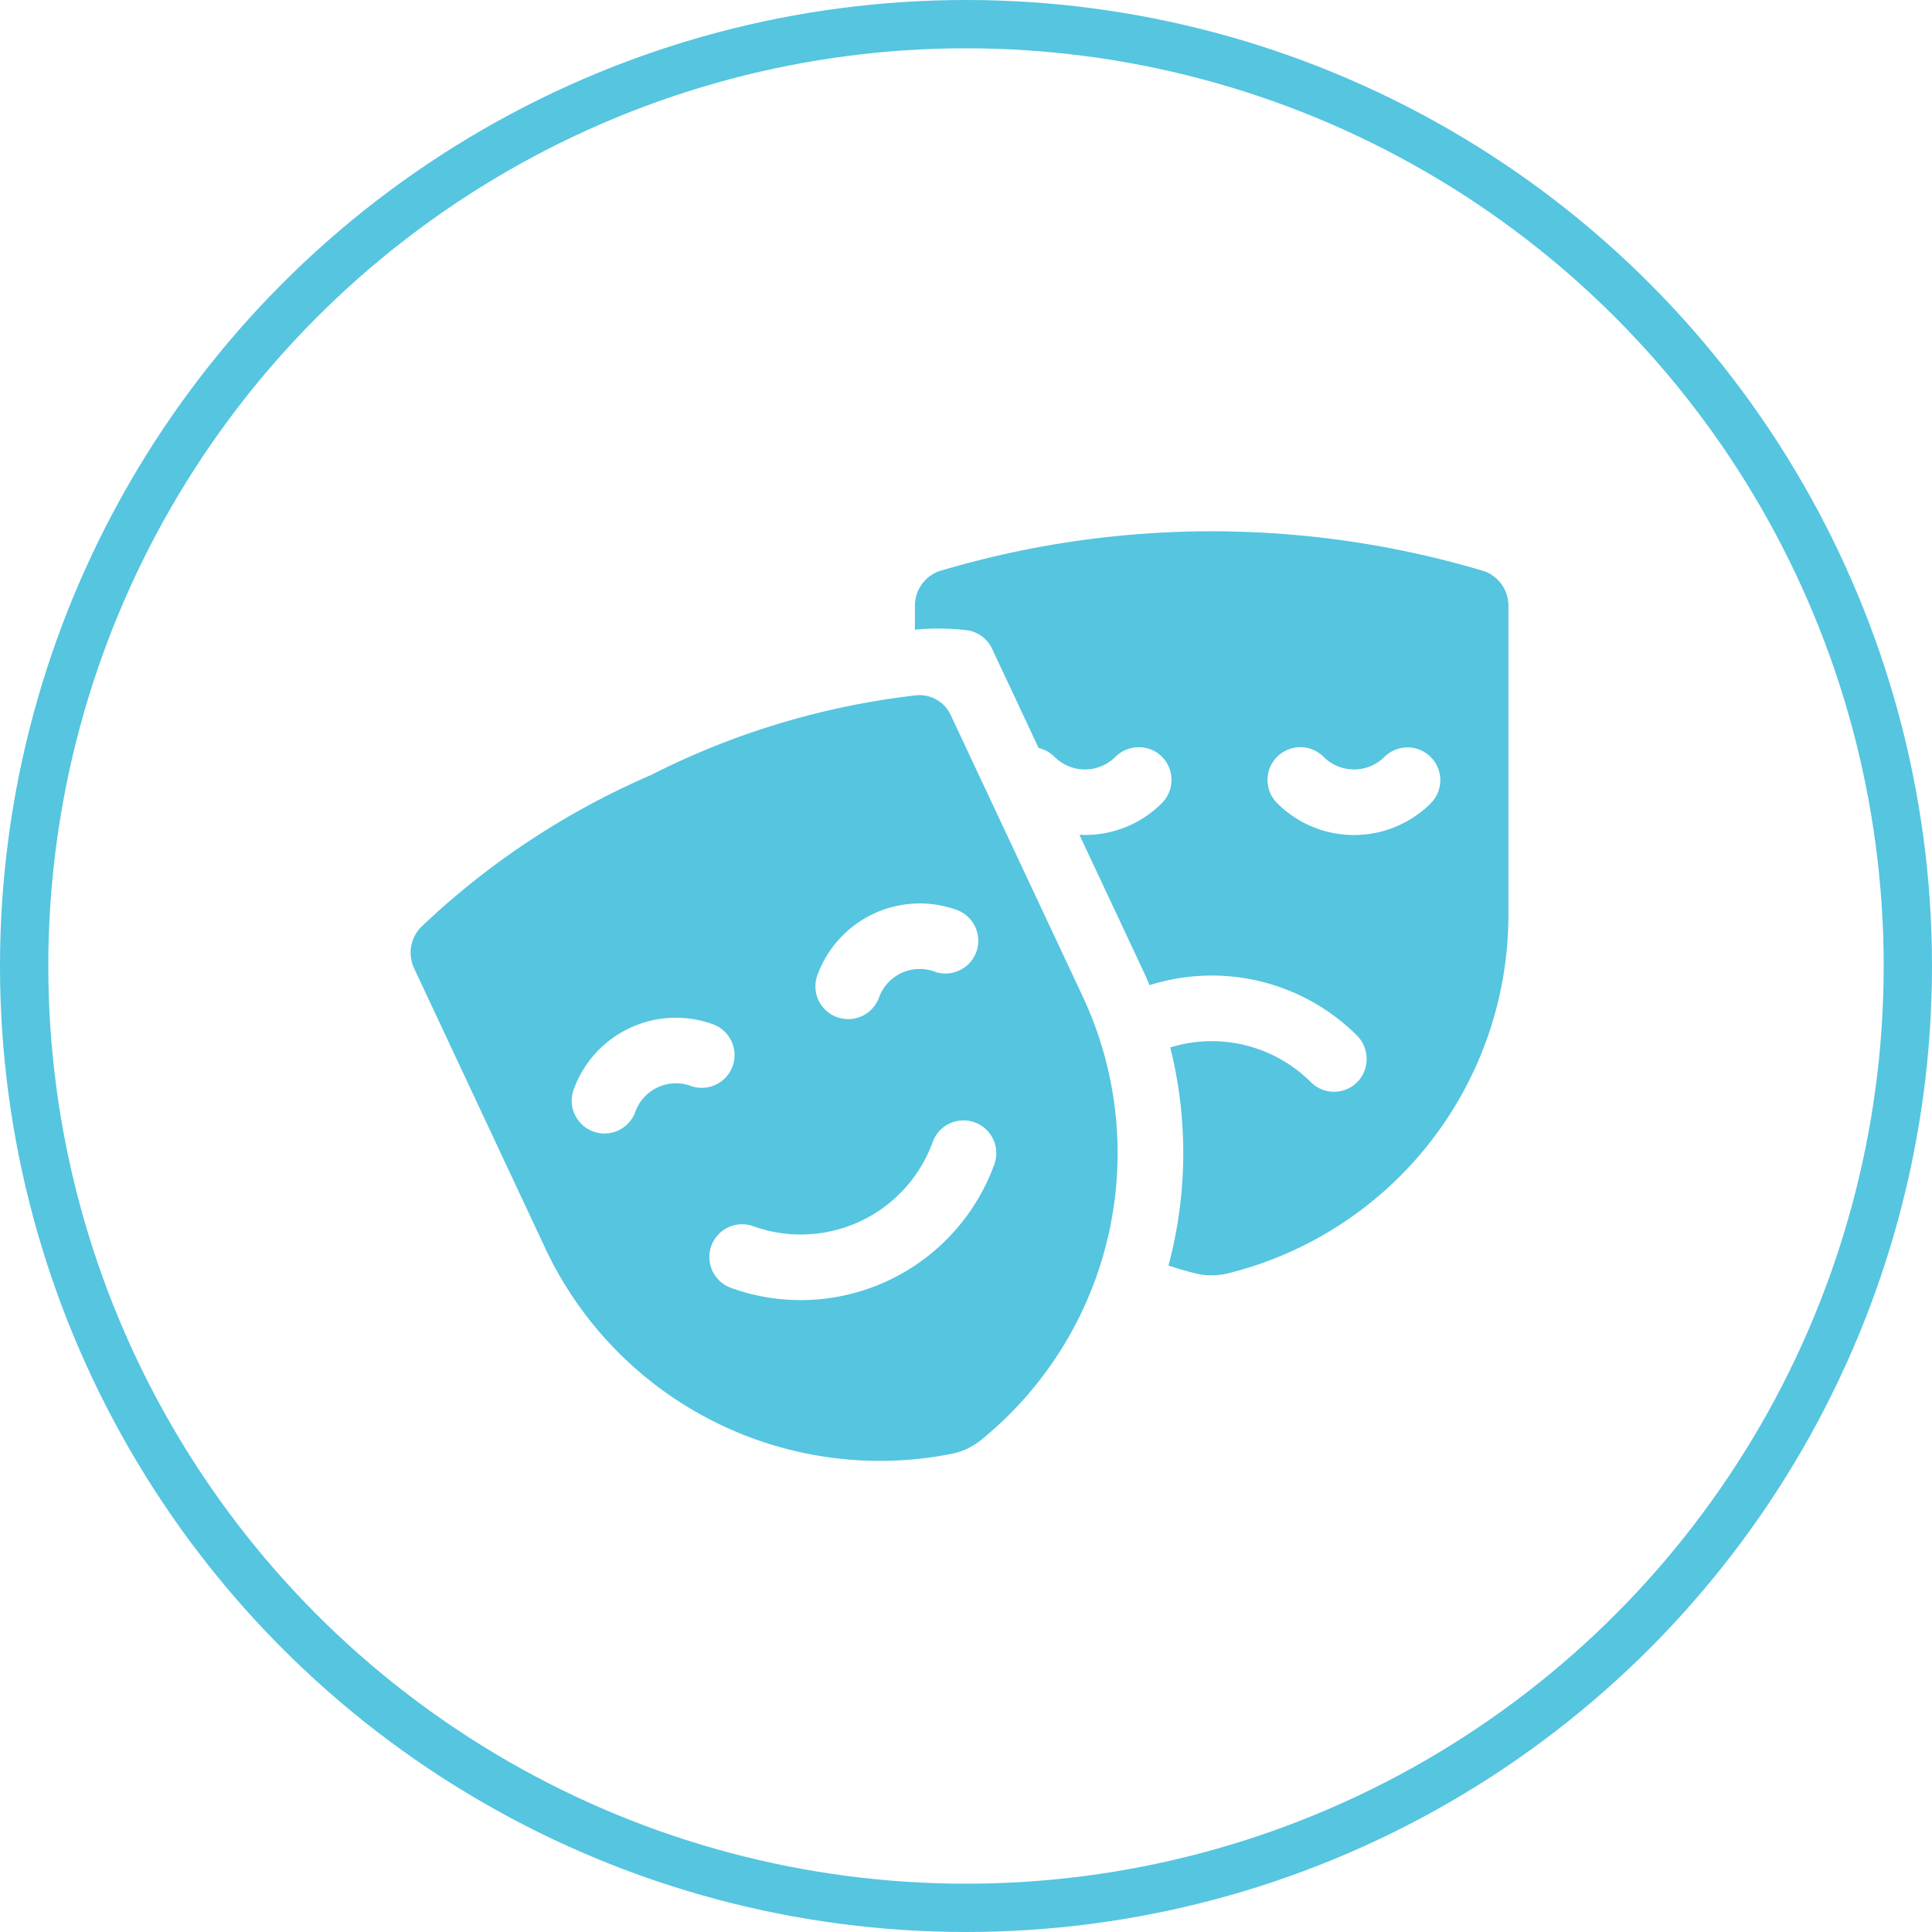
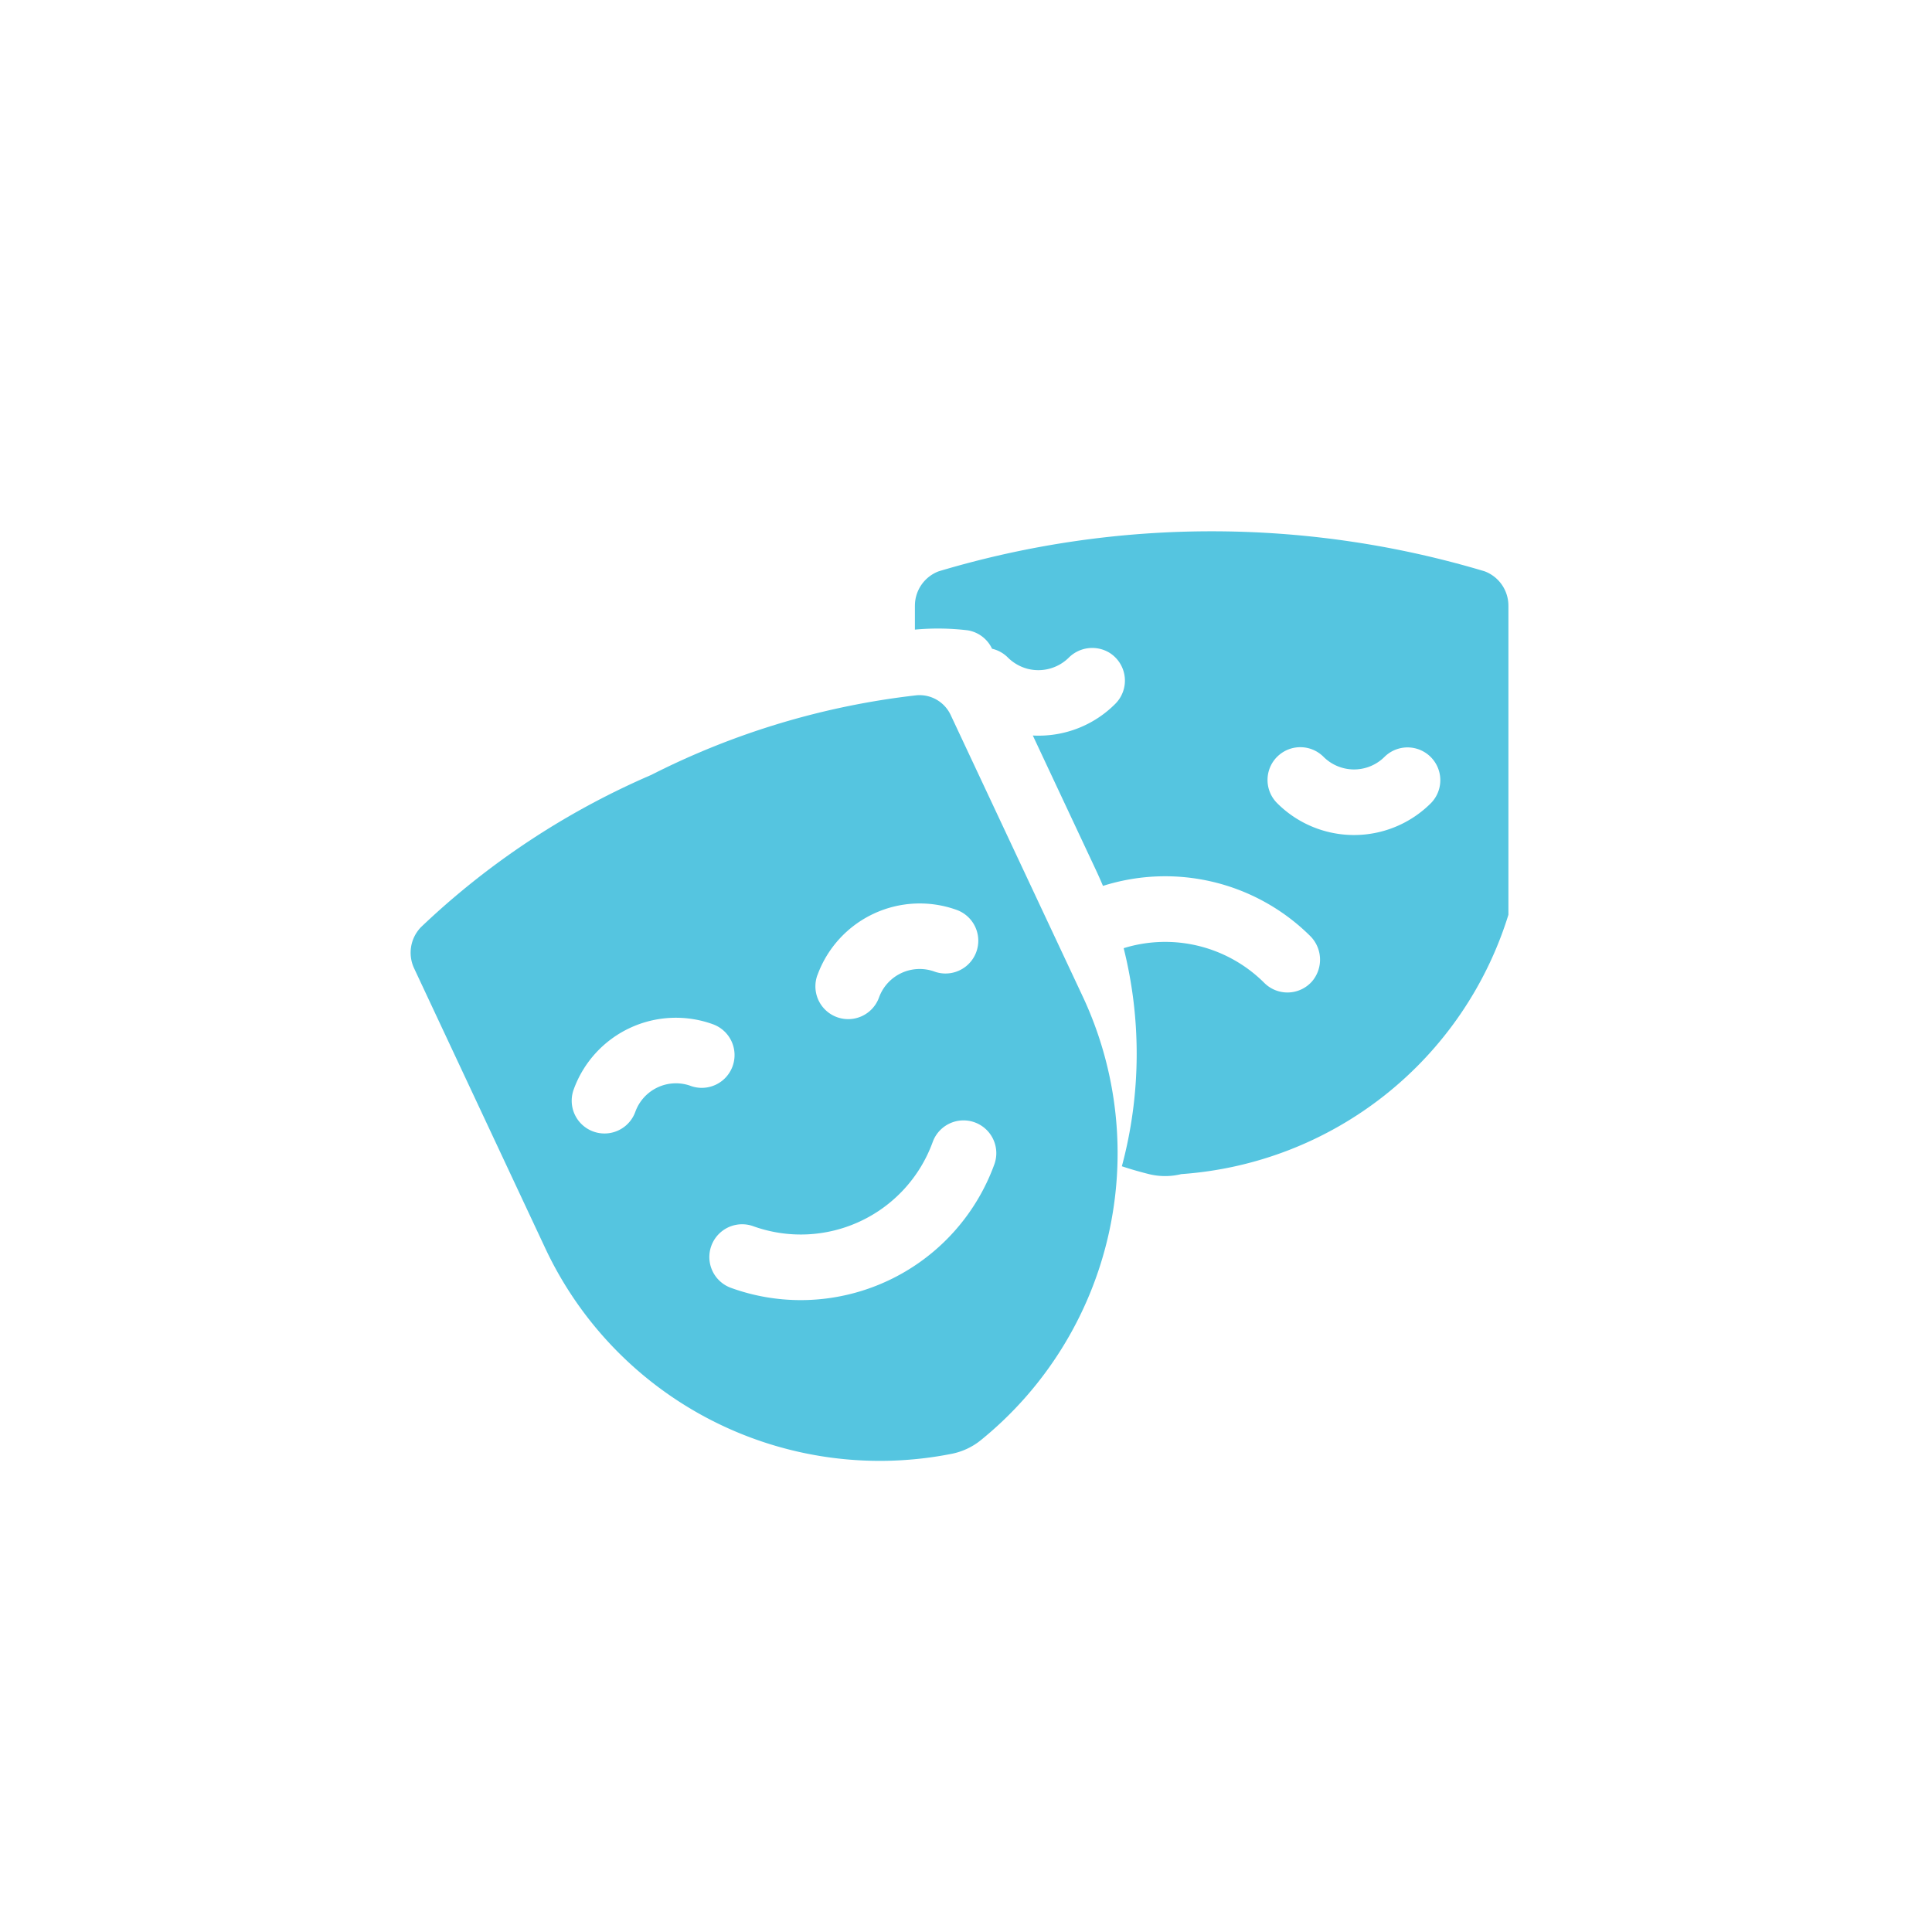
<svg xmlns="http://www.w3.org/2000/svg" width="80" height="80" viewBox="0 0 80 80">
  <g transform="translate(-840 -643)">
    <g transform="translate(840 643)" fill="none" stroke="#55c5e0" stroke-width="2">
      <circle cx="40" cy="40" r="40" stroke="none" />
-       <circle cx="40" cy="40" r="39" fill="none" />
    </g>
    <g transform="translate(856.998 665)">
-       <path d="M235.214,3.082v.989A10.345,10.345,0,0,1,237.4,4.1a1.356,1.356,0,0,1,1.009.763l1.929,4.111a1.351,1.351,0,0,1,.64.349,1.815,1.815,0,0,0,.827.481,1.794,1.794,0,0,0,1.7-.451,1.376,1.376,0,0,1,1.689-.216,1.359,1.359,0,0,1,.248,2.117,4.473,4.473,0,0,1-3.185,1.319q-.116,0-.231-.006l2.593,5.527q.164.35.312.7a8.524,8.524,0,0,1,8.562,2.057,1.383,1.383,0,0,1,.092,1.9,1.357,1.357,0,0,1-1.975.059,5.809,5.809,0,0,0-5.822-1.437,18,18,0,0,1-.075,9.031q.55.182,1.12.324a2.791,2.791,0,0,0,1.342,0A15.3,15.3,0,0,0,259.79,15.879V3.082a1.521,1.521,0,0,0-.984-1.425,39.375,39.375,0,0,0-22.607,0,1.52,1.52,0,0,0-.984,1.424Zm15,6.255a1.357,1.357,0,0,1,1.919,0,1.789,1.789,0,0,0,2.53,0,1.357,1.357,0,0,1,1.919,1.919,4.5,4.5,0,0,1-6.369,0,1.357,1.357,0,0,1,0-1.919Zm0,0" transform="translate(-214.328 0)" fill="#55c5e0" />
+       <path d="M235.214,3.082v.989A10.345,10.345,0,0,1,237.4,4.1a1.356,1.356,0,0,1,1.009.763a1.351,1.351,0,0,1,.64.349,1.815,1.815,0,0,0,.827.481,1.794,1.794,0,0,0,1.7-.451,1.376,1.376,0,0,1,1.689-.216,1.359,1.359,0,0,1,.248,2.117,4.473,4.473,0,0,1-3.185,1.319q-.116,0-.231-.006l2.593,5.527q.164.35.312.7a8.524,8.524,0,0,1,8.562,2.057,1.383,1.383,0,0,1,.092,1.9,1.357,1.357,0,0,1-1.975.059,5.809,5.809,0,0,0-5.822-1.437,18,18,0,0,1-.075,9.031q.55.182,1.12.324a2.791,2.791,0,0,0,1.342,0A15.3,15.3,0,0,0,259.79,15.879V3.082a1.521,1.521,0,0,0-.984-1.425,39.375,39.375,0,0,0-22.607,0,1.52,1.52,0,0,0-.984,1.424Zm15,6.255a1.357,1.357,0,0,1,1.919,0,1.789,1.789,0,0,0,2.53,0,1.357,1.357,0,0,1,1.919,1.919,4.5,4.5,0,0,1-6.369,0,1.357,1.357,0,0,1,0-1.919Zm0,0" transform="translate(-214.328 0)" fill="#55c5e0" />
      <path d="M27.83,88.88,22.366,77.233a1.425,1.425,0,0,0-1.4-.814,32.267,32.267,0,0,0-11,3.3,32.43,32.43,0,0,0-9.53,6.3,1.521,1.521,0,0,0-.286,1.708L5.581,99.318a15.3,15.3,0,0,0,16.829,8.511,2.778,2.778,0,0,0,1.209-.567A15.3,15.3,0,0,0,27.83,88.88Zm-10.981-.868a4.509,4.509,0,0,1,5.766-2.705,1.357,1.357,0,0,1-.923,2.553A1.792,1.792,0,0,0,19.4,88.934a1.357,1.357,0,1,1-2.553-.922ZM11.6,92.594a1.789,1.789,0,0,0-2.291,1.075,1.357,1.357,0,0,1-2.553-.922,4.5,4.5,0,0,1,5.766-2.705,1.357,1.357,0,1,1-.922,2.553Zm4.557,8.871a8.473,8.473,0,0,1-2.886-.507,1.357,1.357,0,1,1,.922-2.553,5.81,5.81,0,0,0,7.43-3.486,1.357,1.357,0,1,1,2.553.923A8.533,8.533,0,0,1,16.157,101.465Zm0,0" transform="translate(0 -69.63)" fill="#55c5e0" />
    </g>
  </g>
</svg>